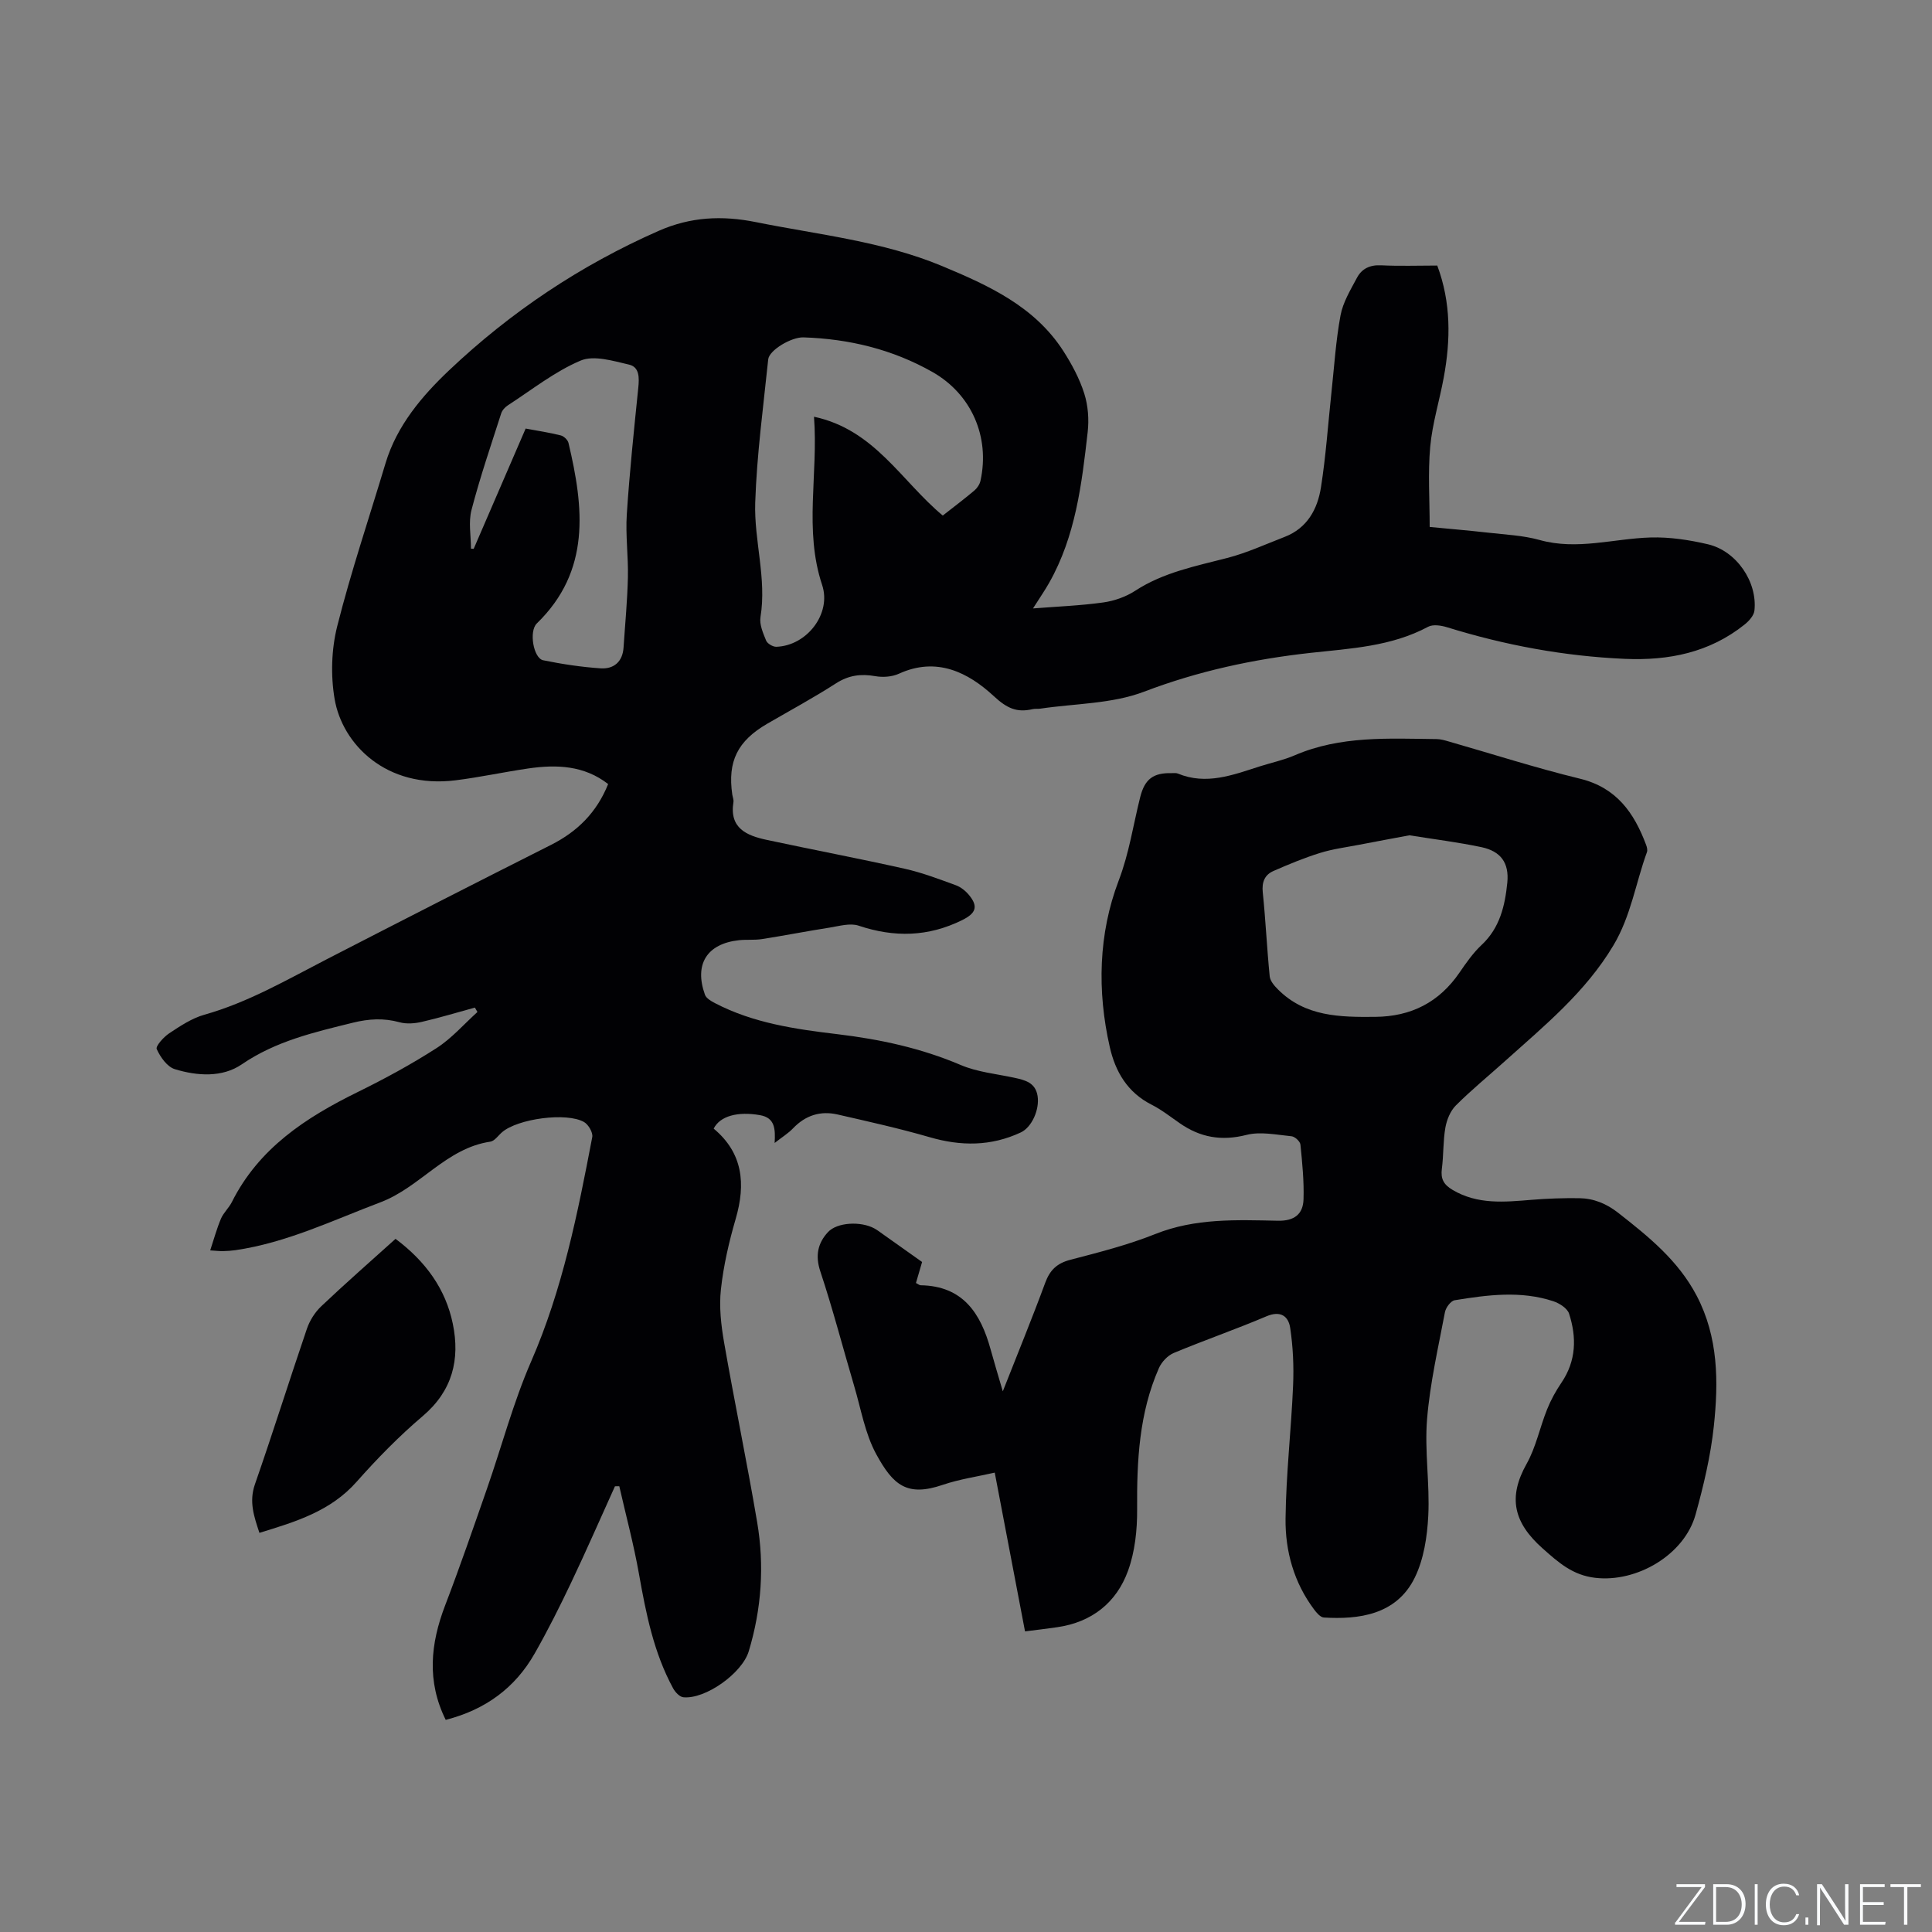
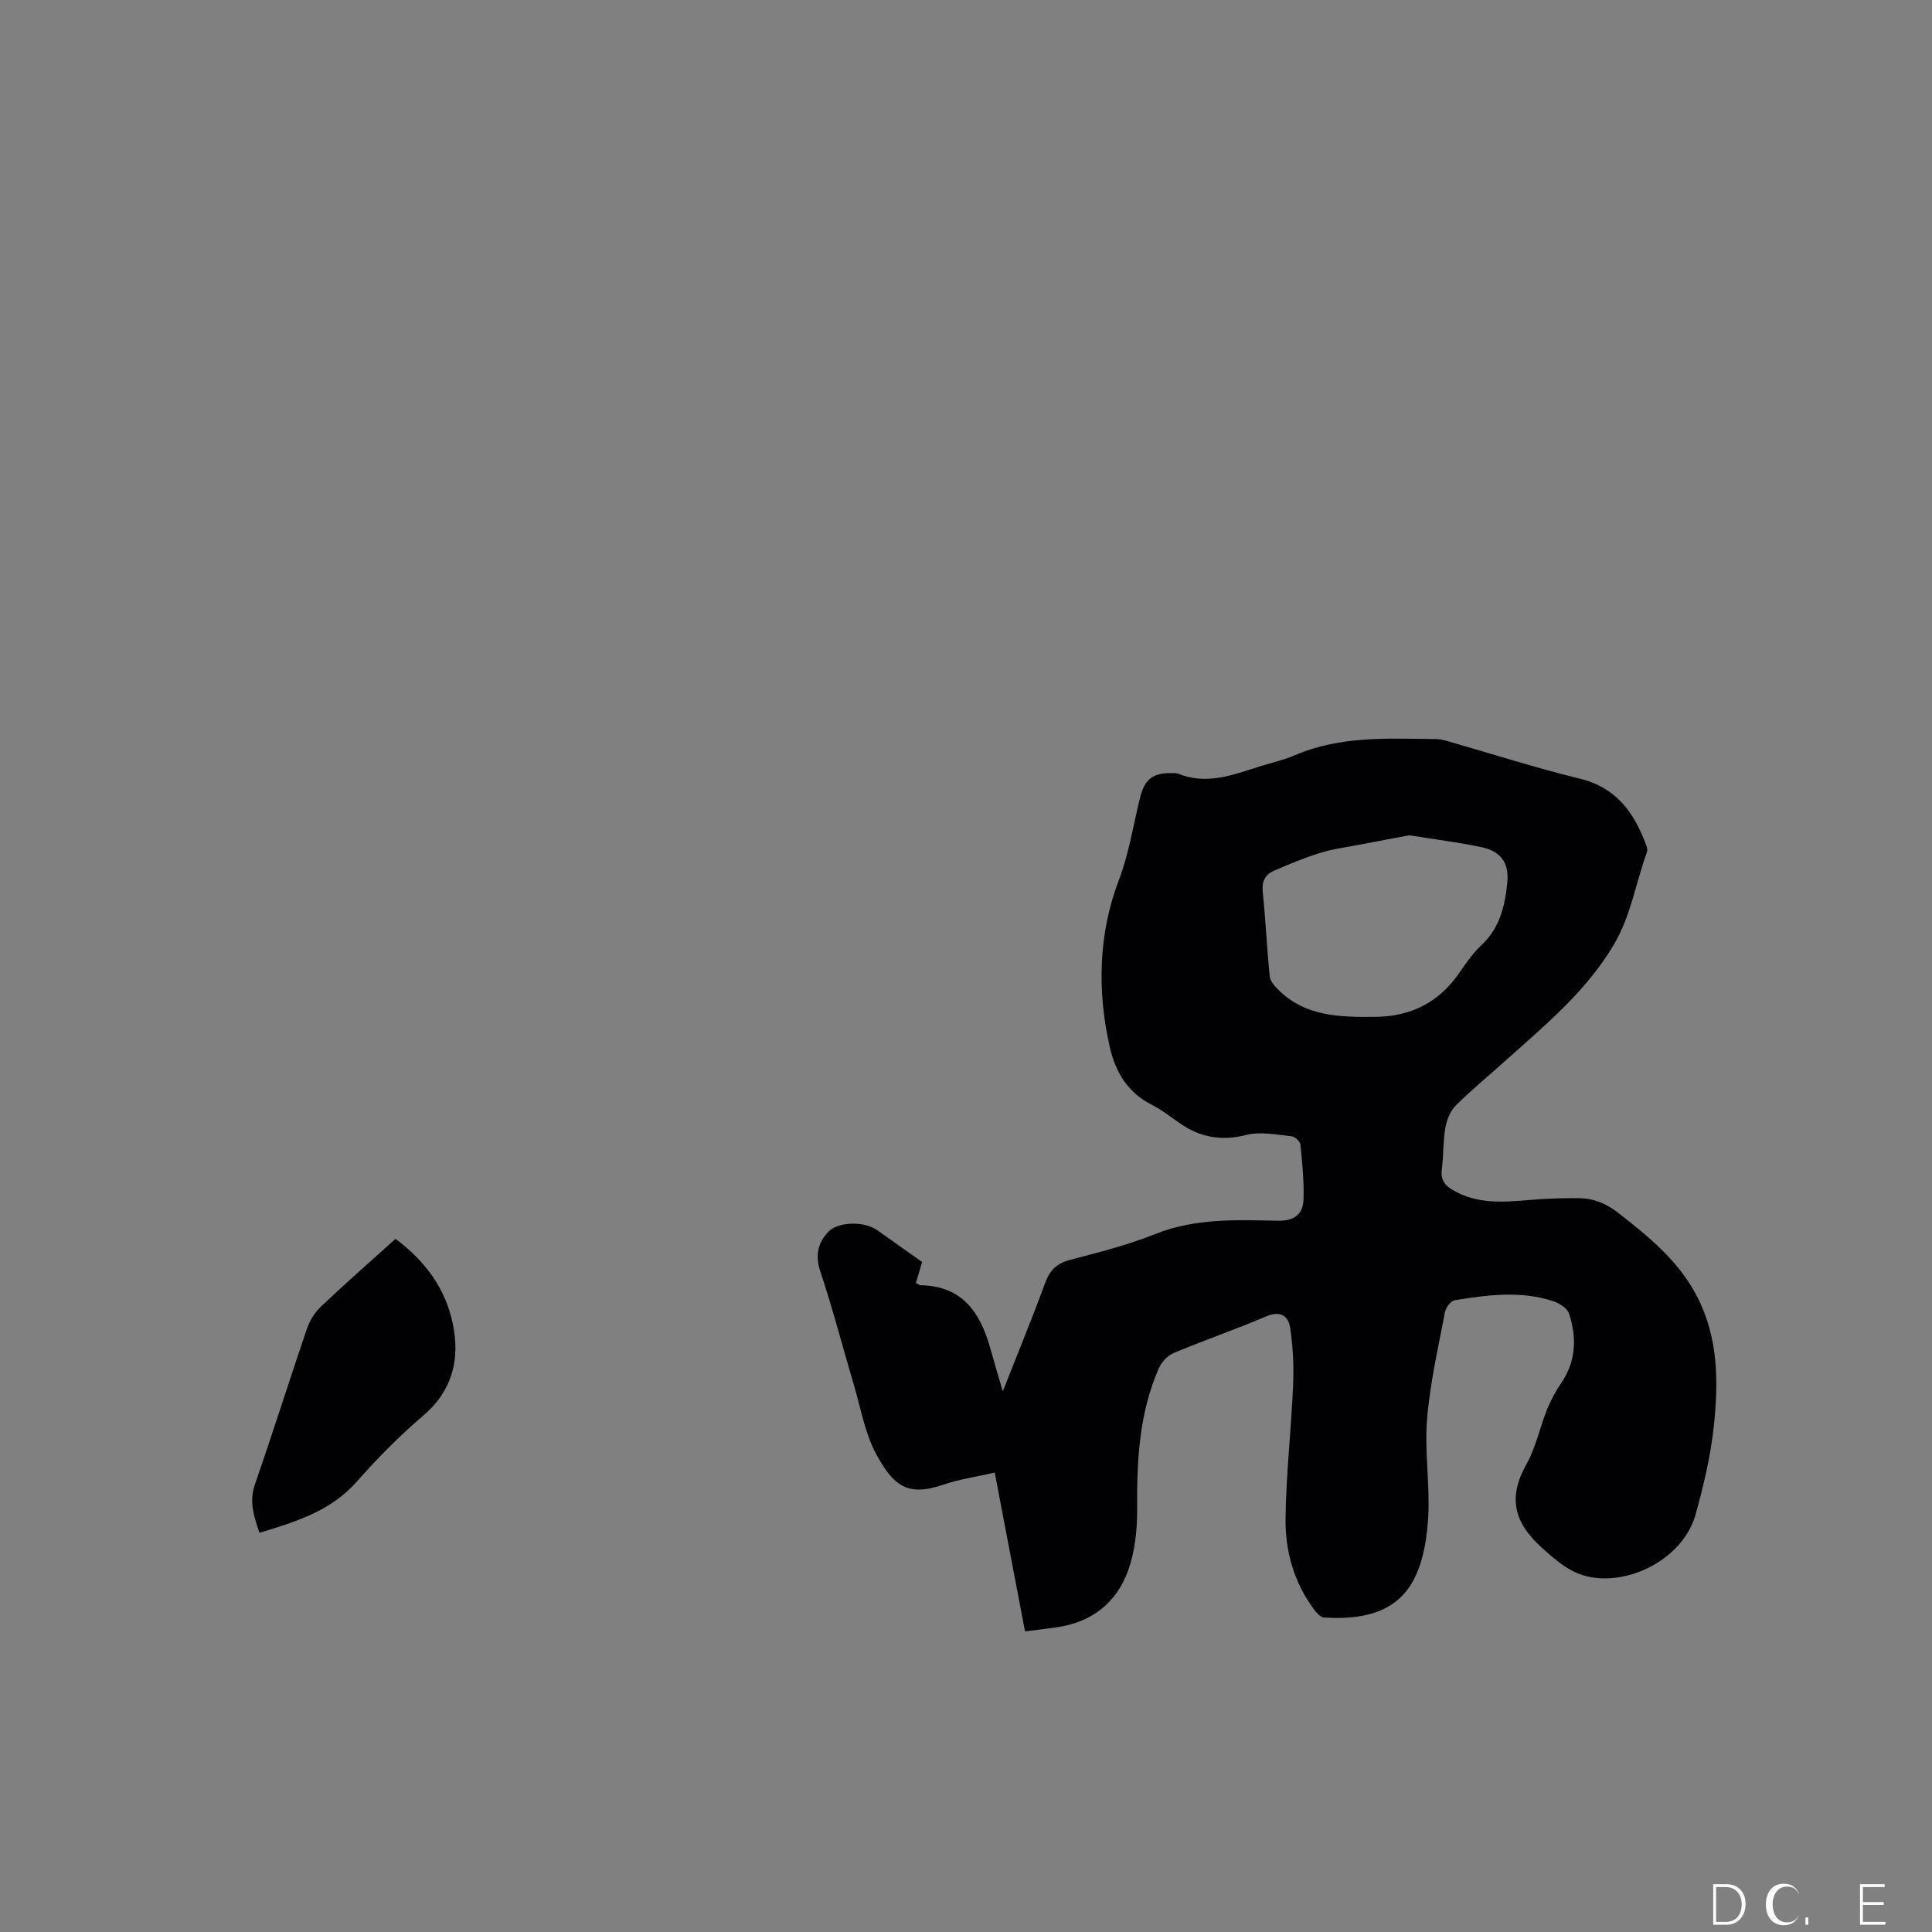
<svg xmlns="http://www.w3.org/2000/svg" enable-background="new 0 0 400 400" viewBox="0 0 400 400">
  <rect x="0" y="0" width="400" height="400" fill="#808080" stroke="none" />
  <g fill="#fafbfc">
-     <path d="m346.9 398 5.4-7.3h-5.2v-.6h5.9v.6l-5.4 7.2h5.5l-.1.6h-6.2v-.5z" />
    <path d="m354.7 390.1h2.8c2.3 0 3.9 1.6 3.9 4.1s-1.6 4.3-3.9 4.3h-2.8zm.6 7.8h2c2.2 0 3.3-1.6 3.3-3.6 0-1.8-1-3.6-3.3-3.6h-2z" />
-     <path d="m363.9 390.1v8.4h-.6v-8.4z" />
-     <path d="m372.5 396.3c-.4 1.3-1.4 2.3-3.2 2.3-2.4 0-3.7-1.9-3.7-4.3 0-2.3 1.2-4.3 3.7-4.3 1.8 0 2.9 1 3.2 2.4h-.6c-.4-1.1-1.1-1.8-2.5-1.8-2.1 0-3 1.9-3 3.7s.9 3.7 3 3.7c1.4 0 2.1-.7 2.5-1.7z" />
+     <path d="m372.5 396.3c-.4 1.3-1.4 2.3-3.2 2.3-2.4 0-3.7-1.9-3.7-4.3 0-2.3 1.2-4.3 3.7-4.3 1.8 0 2.9 1 3.2 2.4c-.4-1.1-1.1-1.8-2.5-1.8-2.1 0-3 1.9-3 3.7s.9 3.7 3 3.7c1.4 0 2.1-.7 2.5-1.7z" />
    <path d="m373.8 398.5v-1.5h.6v1.5z" />
-     <path d="m376.2 398.5v-8.4h1c1.3 2 4.4 6.7 4.9 7.6-.1-1.2-.1-2.4-.1-3.8v-3.8h.7v8.4h-.9c-1.2-1.9-4.4-6.8-5-7.7.1 1.1 0 2.3 0 3.9v3.9h-.6z" />
    <path d="m390 394.4h-4.3v3.5h4.7l-.1.6h-5.2v-8.4h5.1v.6h-4.5v3.1h4.3z" />
-     <path d="m394.2 390.7h-2.8v-.6h6.3v.6h-2.8v7.8h-.7z" />
  </g>
-   <path d="m127.32 307.72c-3.01 6.64-5.92 13.32-9.05 19.9-2.36 4.97-4.83 9.9-7.55 14.68-4.06 7.16-10.22 11.68-18.44 13.78-3.95-7.98-3.16-15.76-.12-23.7 3.06-7.98 5.84-16.07 8.66-24.15 3.06-8.78 5.44-17.84 9.14-26.34 6.51-14.92 9.64-30.66 12.66-46.47.18-.92-.79-2.59-1.69-3.11-3.65-2.09-13.77-.68-16.98 2.1-.8.69-1.55 1.83-2.44 1.96-9.15 1.35-14.51 9.44-22.74 12.55-9.89 3.74-19.45 8.38-30.06 9.92-.84.12-1.69.17-2.53.19-.62.02-1.25-.06-2.66-.15.79-2.39 1.37-4.54 2.23-6.57.53-1.24 1.65-2.23 2.26-3.45 5.58-11.13 15.28-17.47 26.02-22.75 5.6-2.75 11.11-5.74 16.35-9.11 3.13-2.01 5.67-4.95 8.47-7.48-.18-.3-.35-.61-.53-.91-3.66 1-7.3 2.11-11 2.96-1.47.34-3.17.47-4.59.08-3.28-.91-6.39-.72-9.67.09-8.01 1.98-15.94 3.79-23 8.62-4.03 2.76-9.22 2.42-13.86 1-1.58-.48-3.01-2.5-3.75-4.16-.27-.61 1.43-2.5 2.59-3.27 2.28-1.51 4.68-3.11 7.26-3.84 9.07-2.55 17.12-7.25 25.39-11.51 15.44-7.95 30.9-15.85 46.4-23.66 5.45-2.75 9.45-6.7 11.82-12.59-4.97-3.86-10.66-4.08-16.52-3.23-5.02.73-10 1.82-15.04 2.45-14.41 1.81-23.48-7.49-25.07-16.82-.83-4.87-.67-10.27.53-15.05 2.87-11.38 6.64-22.52 10.01-33.77 2.34-7.8 7.57-13.94 13.14-19.22 12.74-12.08 27.27-21.8 43.45-28.91 6.56-2.88 13.07-3.21 20.11-1.79 12.96 2.61 26.19 3.95 38.55 9.1 9.66 4.03 19.13 8.35 25.08 17.58 1.76 2.74 3.35 5.71 4.33 8.79.8 2.51 1.01 5.39.71 8.02-1.22 10.74-2.5 21.51-7.97 31.18-.92 1.63-2 3.18-3.35 5.31 5.06-.4 9.84-.58 14.55-1.24 2.29-.32 4.7-1.17 6.63-2.43 5.84-3.8 12.47-5.08 19.04-6.78 4.06-1.05 7.94-2.84 11.88-4.36 4.68-1.81 6.81-5.74 7.52-10.26 1.02-6.47 1.46-13.02 2.16-19.54.58-5.36.91-10.77 1.89-16.06.5-2.71 2.07-5.28 3.4-7.78 1-1.9 2.7-2.71 5.02-2.59 3.8.19 7.62.05 11.61.05 2.87 7.68 2.78 15.4 1.34 23.19-.88 4.79-2.36 9.51-2.8 14.33-.49 5.43-.11 10.94-.11 16.6 4.15.4 8.12.73 12.07 1.18 3.58.41 7.25.56 10.69 1.52 7.77 2.17 15.3-.29 22.94-.52 3.96-.12 8.04.5 11.92 1.41 5.91 1.39 10.25 7.77 9.62 13.71-.11 1.04-1.14 2.19-2.05 2.91-7.25 5.8-15.69 7.49-24.77 7.1-12.57-.55-24.81-2.82-36.81-6.54-1.23-.38-2.92-.65-3.94-.1-7.63 4.09-16.07 4.49-24.34 5.4-11.84 1.31-23.24 3.76-34.47 8.04-6.65 2.53-14.29 2.44-21.49 3.51-.52.08-1.08-.02-1.58.1-3.26.76-5.3-.16-8.02-2.68-5.32-4.93-11.85-8.23-19.67-4.65-1.43.65-3.32.78-4.89.5-2.96-.52-5.49-.2-8.11 1.48-4.63 2.98-9.48 5.6-14.25 8.37-6.15 3.57-8.24 7.8-7.24 14.66.08.52.32 1.07.24 1.57-.88 5.43 2.76 6.93 6.9 7.82 9.52 2.04 19.09 3.85 28.59 5.98 3.6.81 7.08 2.14 10.56 3.41 1.04.38 2.04 1.19 2.75 2.06 1.98 2.41 1.32 3.79-1.43 5.15-7.04 3.49-14.07 3.63-21.45 1.16-1.76-.59-4.01.08-6 .4-4.69.73-9.34 1.65-14.03 2.38-1.56.24-3.18.06-4.76.23-6.62.73-9.29 4.97-7.03 11.28.26.74 1.27 1.33 2.06 1.74 7.96 4.15 16.67 5.4 25.41 6.44 8.77 1.05 17.28 2.88 25.47 6.37 3.44 1.47 7.36 1.84 11.08 2.64 2.26.49 4.41 1 4.85 3.78.44 2.82-1.2 6.49-3.48 7.55-6.16 2.88-12.4 2.87-18.88.98-6.28-1.82-12.68-3.24-19.06-4.7-3.55-.81-6.64.18-9.21 2.87-.99 1.04-2.26 1.81-3.81 3.03.17-2.93.07-5.22-3.04-5.76-4.56-.8-8.26.15-9.58 2.79 6.05 5.04 6.67 11.42 4.56 18.67-1.39 4.77-2.52 9.67-3.06 14.59-.4 3.62.03 7.42.66 11.04 2.16 12.41 4.74 24.75 6.84 37.17 1.53 8.99.91 17.97-1.74 26.74-1.38 4.57-8.99 9.97-13.54 9.52-.78-.08-1.7-1.07-2.13-1.87-4-7.37-5.6-15.45-7.05-23.62-1.08-6.11-2.7-12.13-4.08-18.2-.29.01-.6.01-.9.01zm67.87-200.98c2.26-1.77 4.45-3.42 6.55-5.19.58-.49 1.1-1.28 1.26-2.02 1.99-9.09-1.87-17.93-9.94-22.51-8.27-4.69-17.25-6.86-26.71-7.17-2.52-.08-7.1 2.65-7.3 4.55-1.02 9.87-2.36 19.75-2.69 29.65-.26 7.87 2.4 15.69 1.09 23.71-.25 1.53.54 3.33 1.17 4.87.26.63 1.4 1.3 2.11 1.28 6.31-.21 11.47-6.85 9.48-12.81-3.79-11.38-.78-22.87-1.68-34.82 12.54 2.67 18.06 13.3 26.66 20.46zm-86.36-18.01c2.54.47 4.94.83 7.28 1.42.64.16 1.44.93 1.59 1.56 3.17 13.38 4.66 26.47-6.56 37.37-1.67 1.62-.69 7.21 1.32 7.62 3.91.8 7.89 1.4 11.86 1.67 2.73.19 4.59-1.33 4.78-4.32.32-4.84.79-9.68.9-14.52.1-4.33-.51-8.7-.23-13.01.57-8.76 1.49-17.51 2.38-26.24.21-2.06.26-4.29-1.91-4.79-3.29-.76-7.28-2-10.04-.83-5.36 2.27-10.08 6.04-15.04 9.25-.59.38-1.18 1.02-1.39 1.67-2.13 6.64-4.39 13.25-6.15 20-.66 2.51-.11 5.33-.11 8.01.19.01.37.02.56.04 3.57-8.26 7.13-16.49 10.76-24.9z" fill="#010104" />
  <path d="m212.22 337.76c-2.1-10.98-4.14-21.67-6.27-32.87-3.69.84-7.33 1.36-10.76 2.53-7.36 2.51-10.25.12-13.77-6.34-2.33-4.27-3.16-9.36-4.57-14.11-2.34-7.91-4.41-15.91-7.01-23.74-1.09-3.27-.52-5.84 1.56-8.11 1.91-2.09 6.83-2.31 9.62-.79.65.35 1.24.82 1.84 1.24 2.67 1.89 5.34 3.79 8.05 5.71-.45 1.55-.86 2.93-1.27 4.35.42.21.69.46.97.47 8.76.14 12.43 5.8 14.48 13.26.72 2.63 1.52 5.24 2.53 8.7 3.15-8.01 6.1-15.19 8.78-22.47.97-2.64 2.43-4.04 5.19-4.76 5.94-1.55 11.93-3.07 17.61-5.34 8.28-3.31 16.83-2.92 25.38-2.75 3.37.07 5.2-1.34 5.3-4.42.12-3.78-.26-7.58-.64-11.35-.07-.66-1.16-1.66-1.85-1.72-3.1-.3-6.41-1.02-9.32-.28-5.17 1.32-9.59.53-13.83-2.43-1.91-1.33-3.77-2.79-5.84-3.84-4.96-2.52-7.47-6.8-8.63-11.91-2.65-11.63-2.34-23.49 1.83-34.44 2.2-5.76 3.01-11.53 4.46-17.29.94-3.75 2.69-5.08 6.52-4.99.42.01.89-.07 1.26.08 5.91 2.45 11.41.3 16.95-1.47 2.42-.77 4.94-1.3 7.26-2.3 9.48-4.09 19.47-3.47 29.41-3.36.83.01 1.67.26 2.47.49 9.05 2.59 18.03 5.48 27.18 7.71 7.56 1.84 11.21 7.05 13.69 13.68.18.47.34 1.1.18 1.53-2.34 6.42-3.3 13.2-6.94 19.3-5.8 9.72-14.3 16.64-22.48 23.99-3.39 3.05-6.93 5.94-10.15 9.16-1.13 1.13-1.87 2.96-2.16 4.58-.49 2.8-.36 5.71-.73 8.54-.27 2.08.39 3.27 2.21 4.35 5.21 3.09 10.76 2.52 16.38 2.06 3.26-.27 6.55-.38 9.82-.34 3.01.04 5.63 1.1 8.11 3.04 6.29 4.92 12.43 9.88 16.24 17.16 4.5 8.59 4.53 17.82 3.55 27.01-.66 6.17-2.12 12.3-3.78 18.29-2.32 8.36-12.19 14.12-20.79 13.1-4.66-.55-7.55-3.13-10.89-6.1-5.96-5.3-7.23-10.51-3.3-17.5 1.94-3.46 2.74-7.55 4.24-11.28.77-1.93 1.8-3.8 2.97-5.52 3.07-4.52 3.17-9.38 1.58-14.29-.36-1.11-1.99-2.15-3.25-2.57-6.75-2.23-13.62-1.32-20.43-.21-.81.13-1.84 1.52-2.02 2.47-1.39 7.35-3.09 14.7-3.7 22.13-.54 6.62.58 13.35.25 20-.22 4.34-.92 9-2.8 12.84-3.8 7.75-11.68 8.68-18.82 8.25-.72-.04-1.52-.99-2.04-1.69-4.16-5.56-5.97-12.06-5.89-18.79.1-9.18 1.17-18.35 1.56-27.54.17-3.97-.01-8.01-.6-11.94-.36-2.43-1.99-3.65-4.92-2.4-6.33 2.69-12.84 4.94-19.19 7.59-1.26.53-2.51 1.86-3.07 3.13-4.11 9.33-4.58 19.22-4.51 29.26.03 4.25-.45 8.76-1.89 12.72-2.39 6.58-7.48 10.62-14.61 11.66-2.17.32-4.34.57-6.71.87zm79.59-164.82c-3.47.65-6.97 1.29-10.47 1.97-2.7.52-5.45.87-8.06 1.69-3.28 1.02-6.48 2.35-9.63 3.73-1.79.79-2.43 2.27-2.21 4.4.6 5.79.86 11.62 1.44 17.42.1.96.97 1.97 1.73 2.72 5.63 5.63 12.81 5.73 20.1 5.66 7.46-.06 13.26-3.02 17.48-9.19 1.37-2 2.8-4.05 4.56-5.7 3.78-3.53 4.84-8.12 5.32-12.88.41-4.11-1.34-6.52-5.37-7.37-4.85-1.02-9.79-1.63-14.89-2.45z" fill="#010104" />
  <path d="m81.89 256.49c6.26 4.68 10.38 10.4 11.86 17.59 1.52 7.37-.06 13.86-6.21 19.09-4.9 4.16-9.44 8.8-13.7 13.61-5.38 6.09-12.57 8.27-20.13 10.58-1.11-3.37-2.2-6.43-.92-10.08 3.72-10.68 7.1-21.47 10.75-32.17.58-1.7 1.66-3.42 2.97-4.66 4.98-4.72 10.15-9.25 15.38-13.96z" fill="#010104" />
</svg>